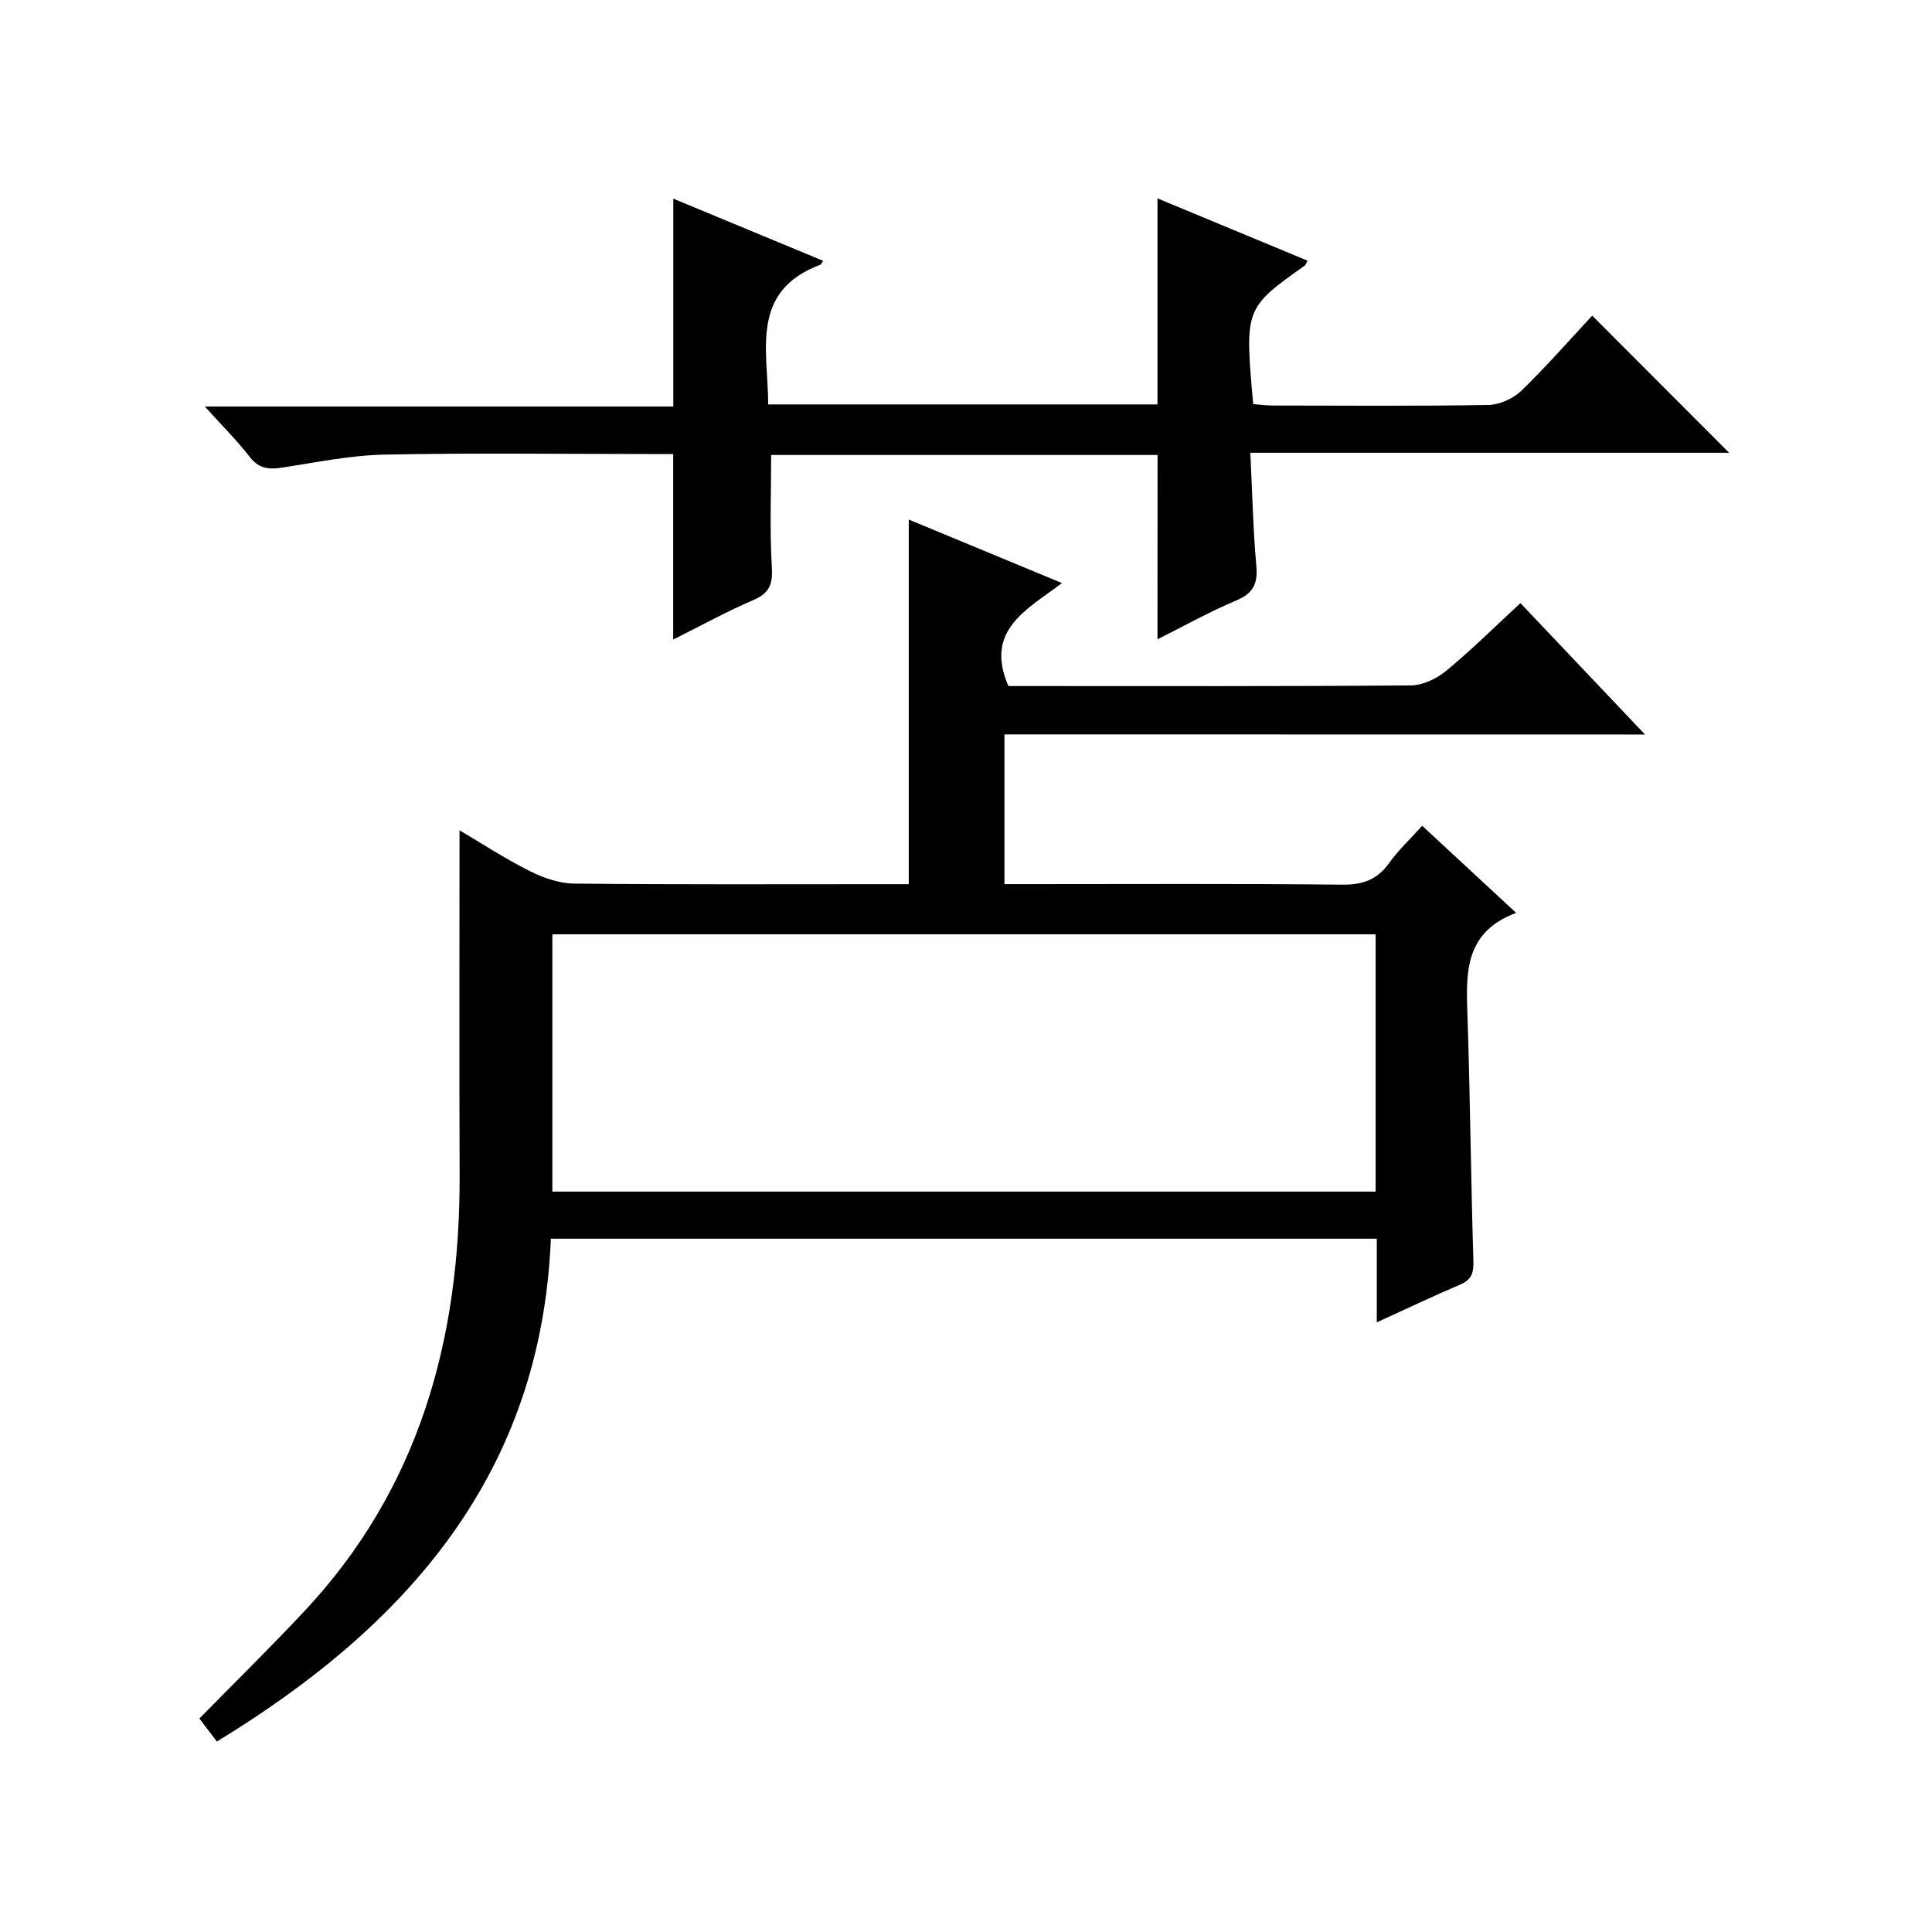
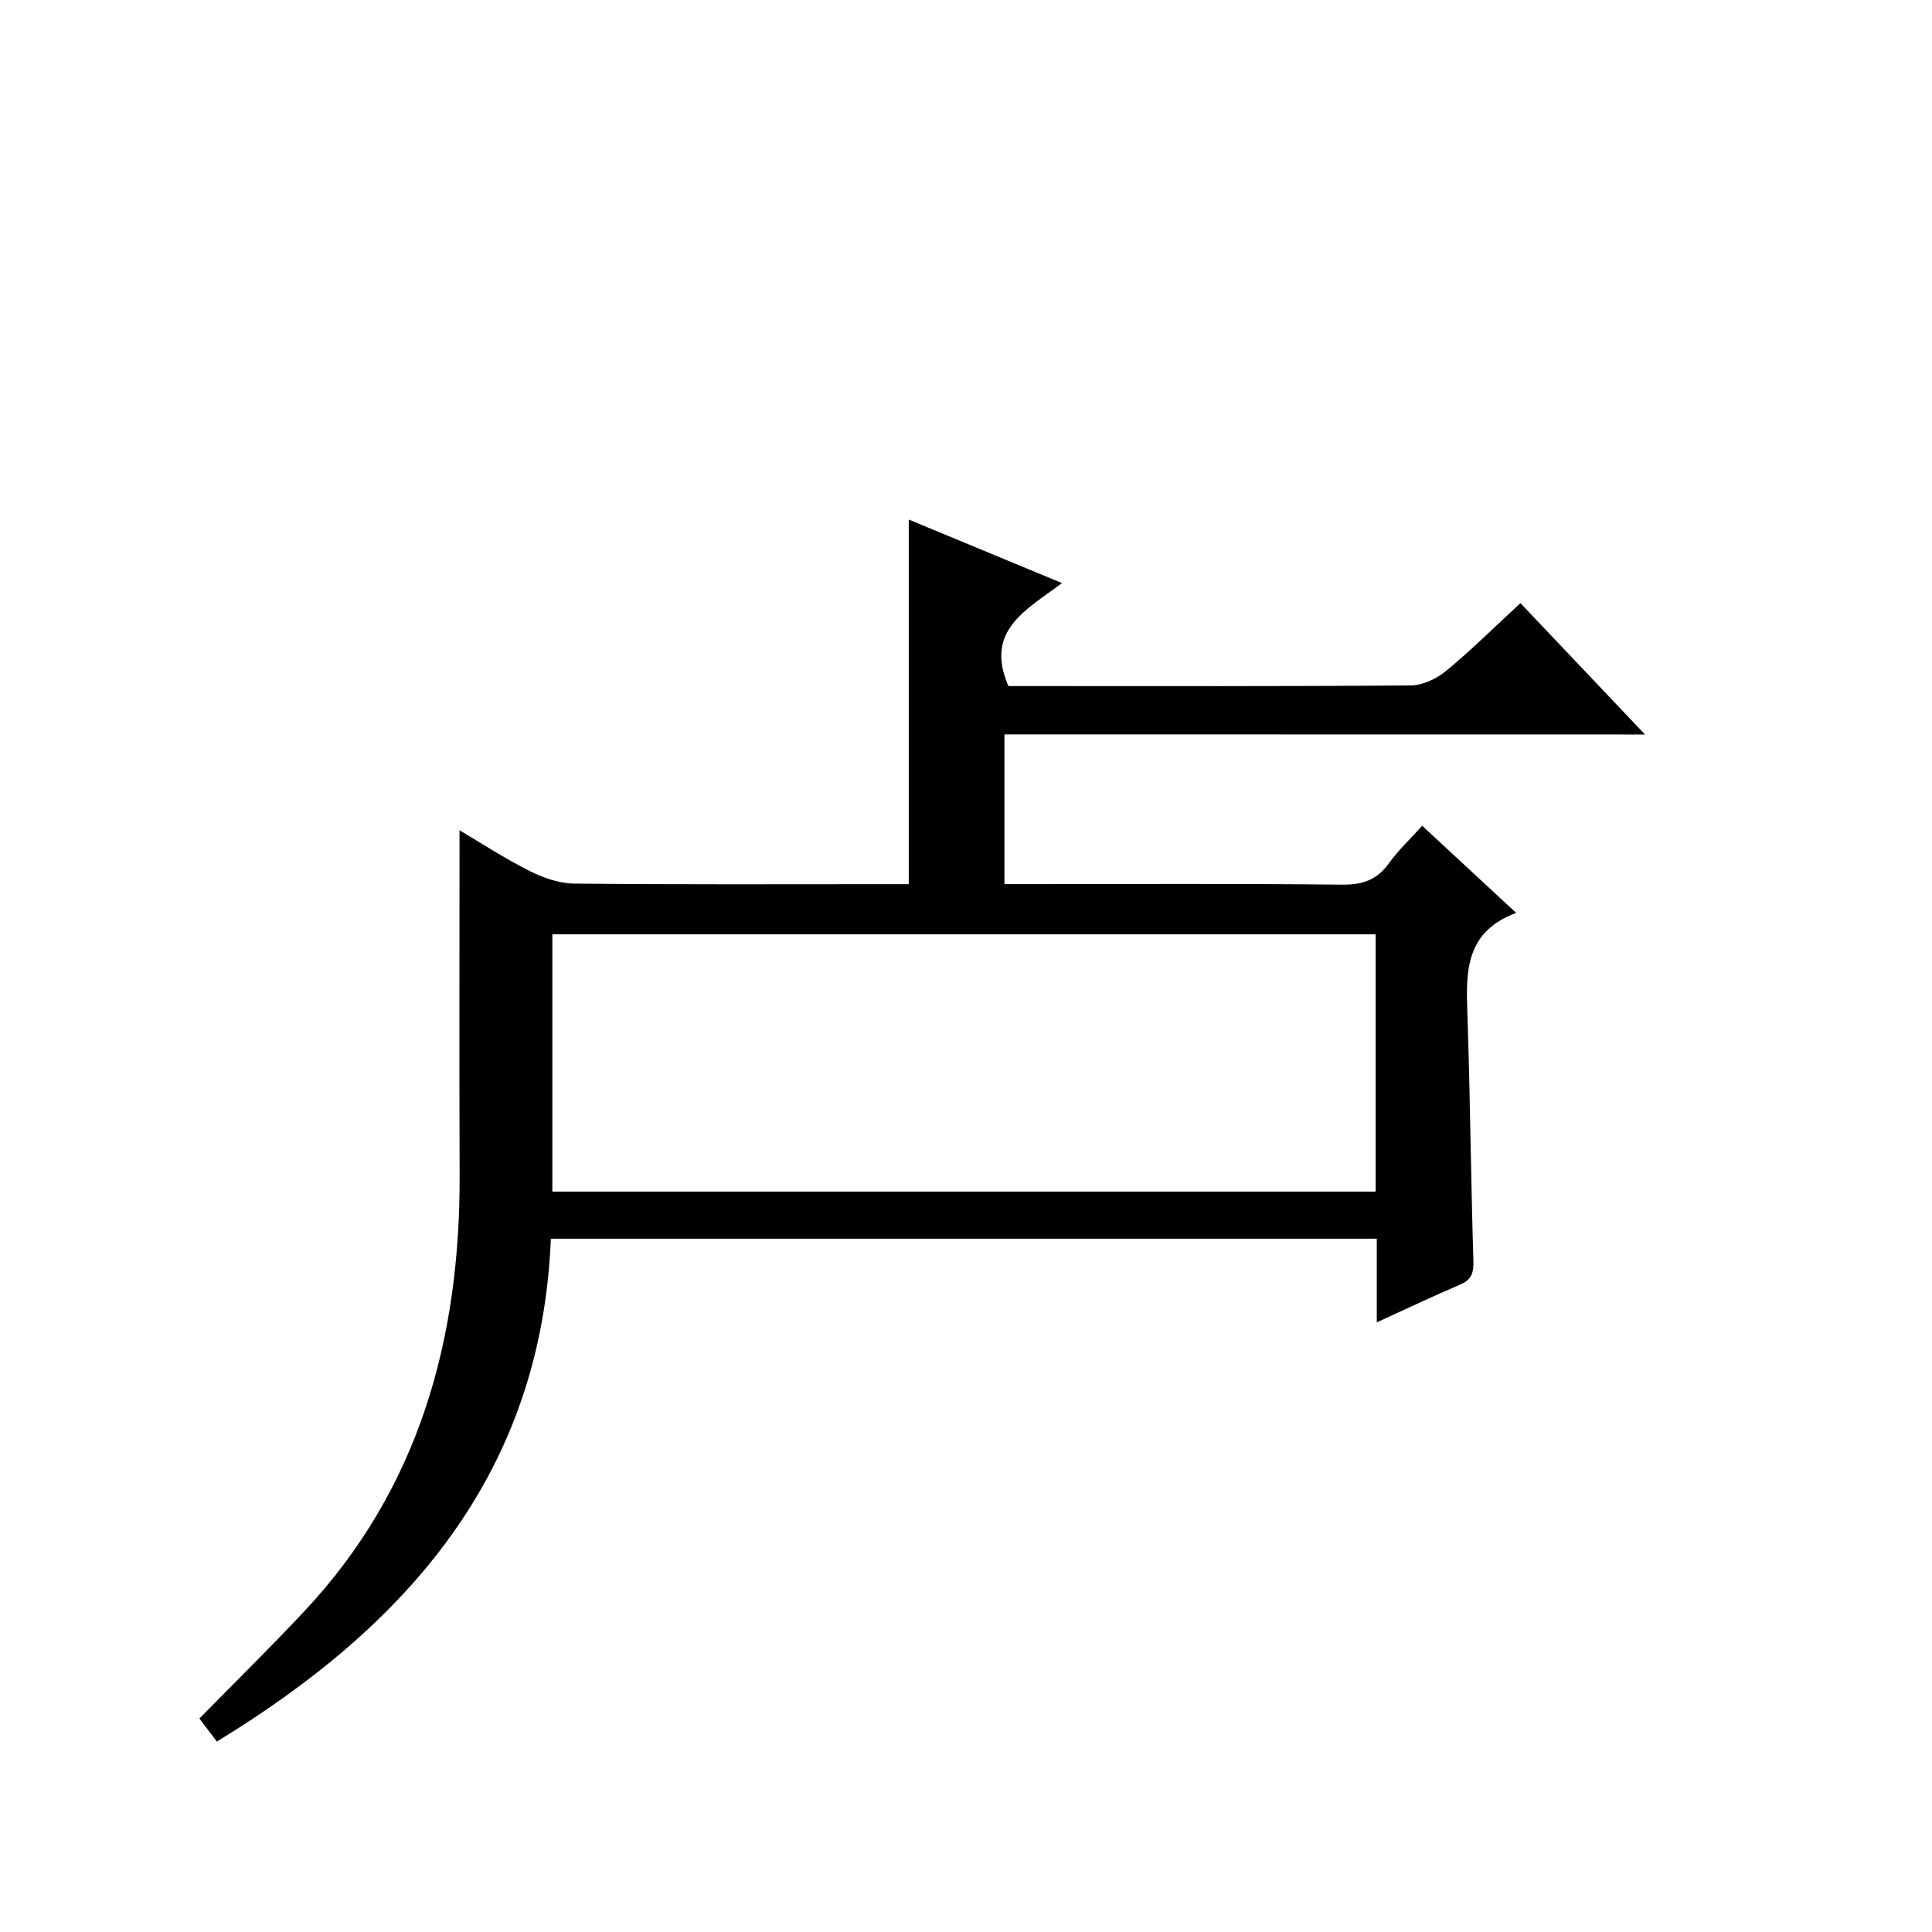
<svg xmlns="http://www.w3.org/2000/svg" version="1.1" id="ZDIC" x="0px" y="0px" viewBox="0 0 400 400" style="enable-background:new 0 0 400 400;" xml:space="preserve">
  <g>
    <path d="M207.96,152.05c0,10.45,0,20.39,0,31c1.86,0,3.63,0,5.4,0c21.5,0,43-0.12,64.5,0.11c4.24,0.05,7.24-0.99,9.72-4.45   c1.92-2.68,4.38-4.98,6.87-7.74c6.36,5.9,12.54,11.63,19.45,18.03c-11.13,4.15-10.34,13.1-10.05,22.08   c0.54,16.65,0.69,33.31,1.2,49.97c0.07,2.49-0.37,3.91-2.77,4.93c-5.59,2.37-11.07,4.99-17.23,7.8c0-6.13,0-11.55,0-17.32   c-57.15,0-113.85,0-171,0c-1.98,48.57-29.61,80-69.15,104.11c-1.31-1.73-2.49-3.28-3.62-4.77c7.32-7.46,14.68-14.68,21.72-22.2   c23.82-25.42,32.29-56.36,32.16-90.36c-0.09-23.65-0.02-47.3-0.02-71.34c4.45,2.63,9.35,5.84,14.55,8.45   c2.82,1.42,6.14,2.56,9.25,2.59c21.33,0.22,42.67,0.12,64,0.12c1.78,0,3.56,0,5.21,0c0-25.3,0-50.05,0-75.49   c10.22,4.24,20.57,8.53,31.72,13.15c-7.33,5.54-16.1,9.74-11.09,21.32c1.03,0,2.65,0,4.27,0c26.33,0,52.67,0.08,79-0.13   c2.48-0.02,5.37-1.37,7.33-2.99c5.26-4.34,10.11-9.16,15.41-14.05c8.38,8.83,16.67,17.57,25.79,27.2   C295.65,152.05,251.93,152.05,207.96,152.05z M284.81,193.44c-57.07,0-113.74,0-170.45,0c0,17.97,0,35.56,0,53.27   c56.94,0,113.62,0,170.45,0C284.81,228.86,284.81,211.4,284.81,193.44z" />
-     <path d="M239.66,94.2c-26.74,0-53.36,0-80,0c0,7.8-0.32,15.55,0.14,23.25c0.22,3.58-0.52,5.37-3.86,6.8   c-5.56,2.38-10.88,5.33-16.56,8.16c0-13.03,0-25.41,0-38.41c-1.67,0-3.45,0-5.22,0c-18.17,0-36.34-0.25-54.5,0.12   c-7,0.14-14,1.57-20.96,2.65c-2.81,0.44-4.99,0.42-6.97-2.14c-2.63-3.4-5.71-6.46-9.32-10.46c32.91,0,64.91,0,96.99,0   c0-14.56,0-28.48,0-43.04c10.23,4.25,20.58,8.54,31.02,12.87c-0.35,0.53-0.42,0.75-0.54,0.79c-14.67,5.5-10.87,17.72-10.83,28.94   c27.12,0,53.86,0,80.59,0c0-14.19,0-28.12,0-42.66c10.25,4.26,20.63,8.57,31.07,12.9c-0.3,0.54-0.37,0.86-0.57,1.01   c-12.45,8.85-12.45,8.85-10.68,28.68c1.35,0.1,2.78,0.3,4.2,0.3c14.84,0.02,29.67,0.14,44.5-0.12c2.32-0.04,5.13-1.31,6.81-2.94   c5.25-5.07,10.06-10.59,14.68-15.55c10.05,10.07,19.19,19.23,28.34,28.39c-32.3,0-65.27,0-99.12,0c0.41,8.26,0.56,15.86,1.24,23.42   c0.34,3.73-0.67,5.7-4.2,7.18c-5.46,2.3-10.67,5.22-16.27,8.02C239.66,119.47,239.66,107.1,239.66,94.2z" />
  </g>
</svg>